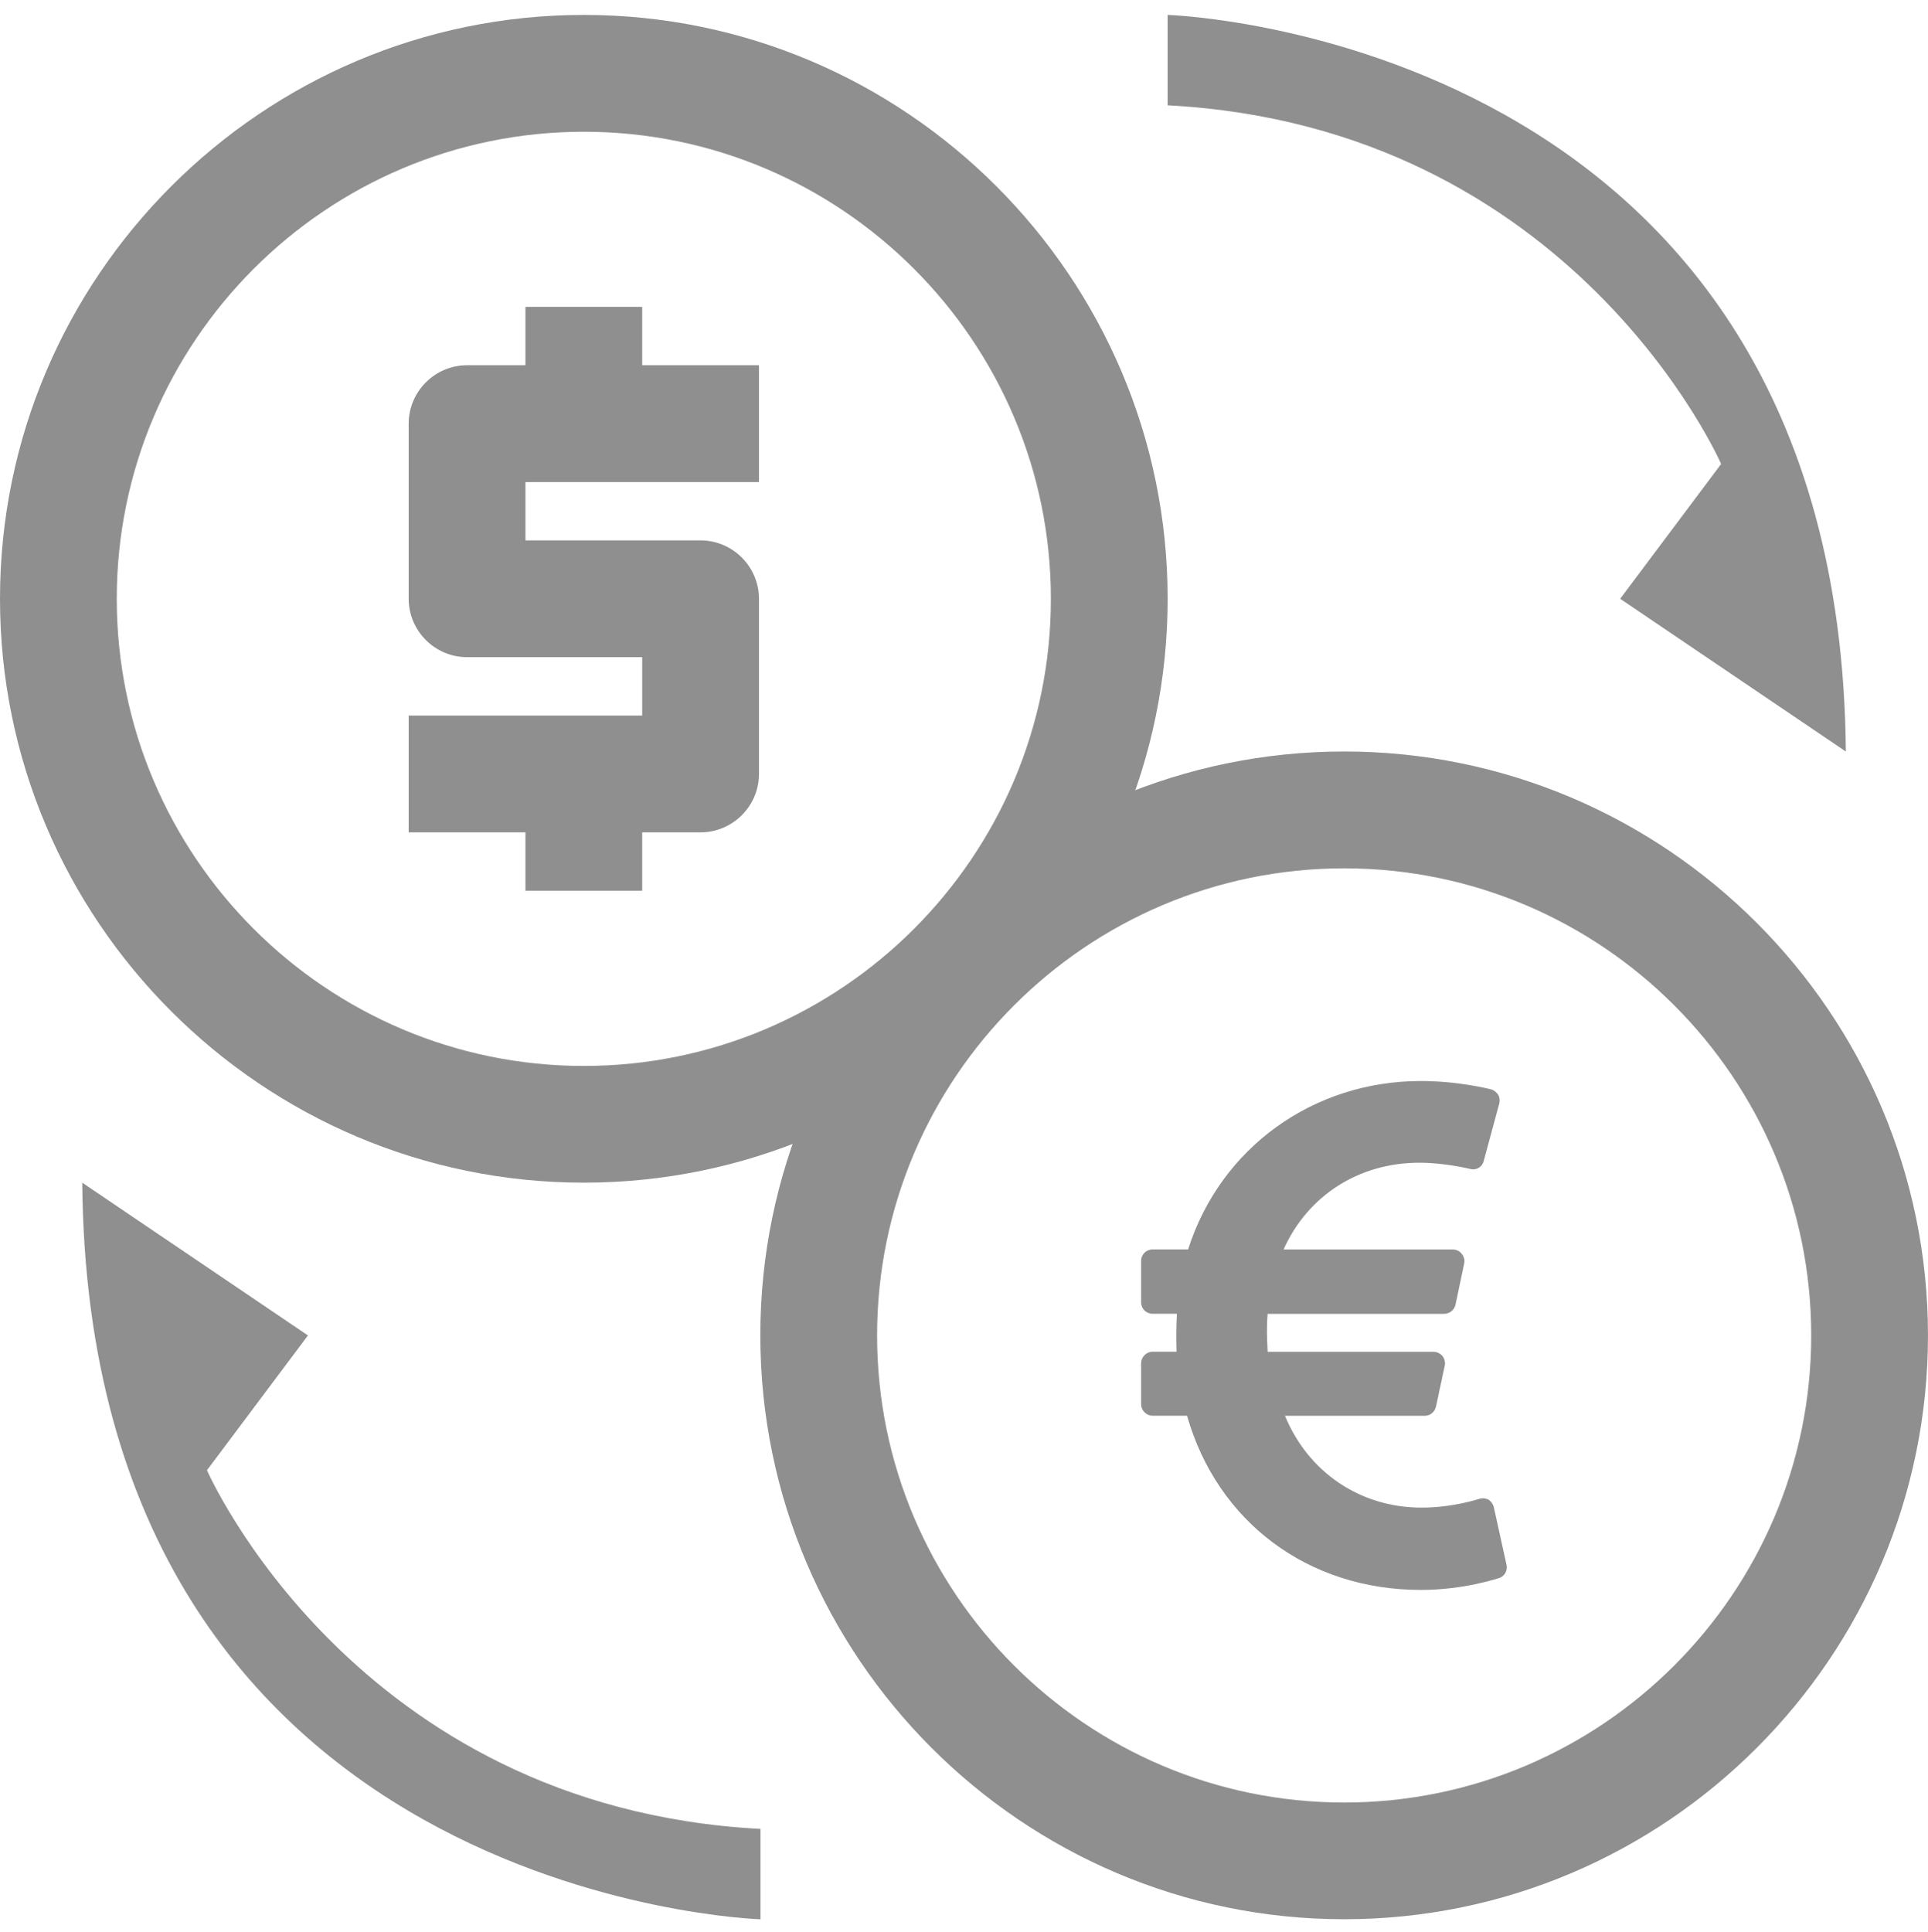
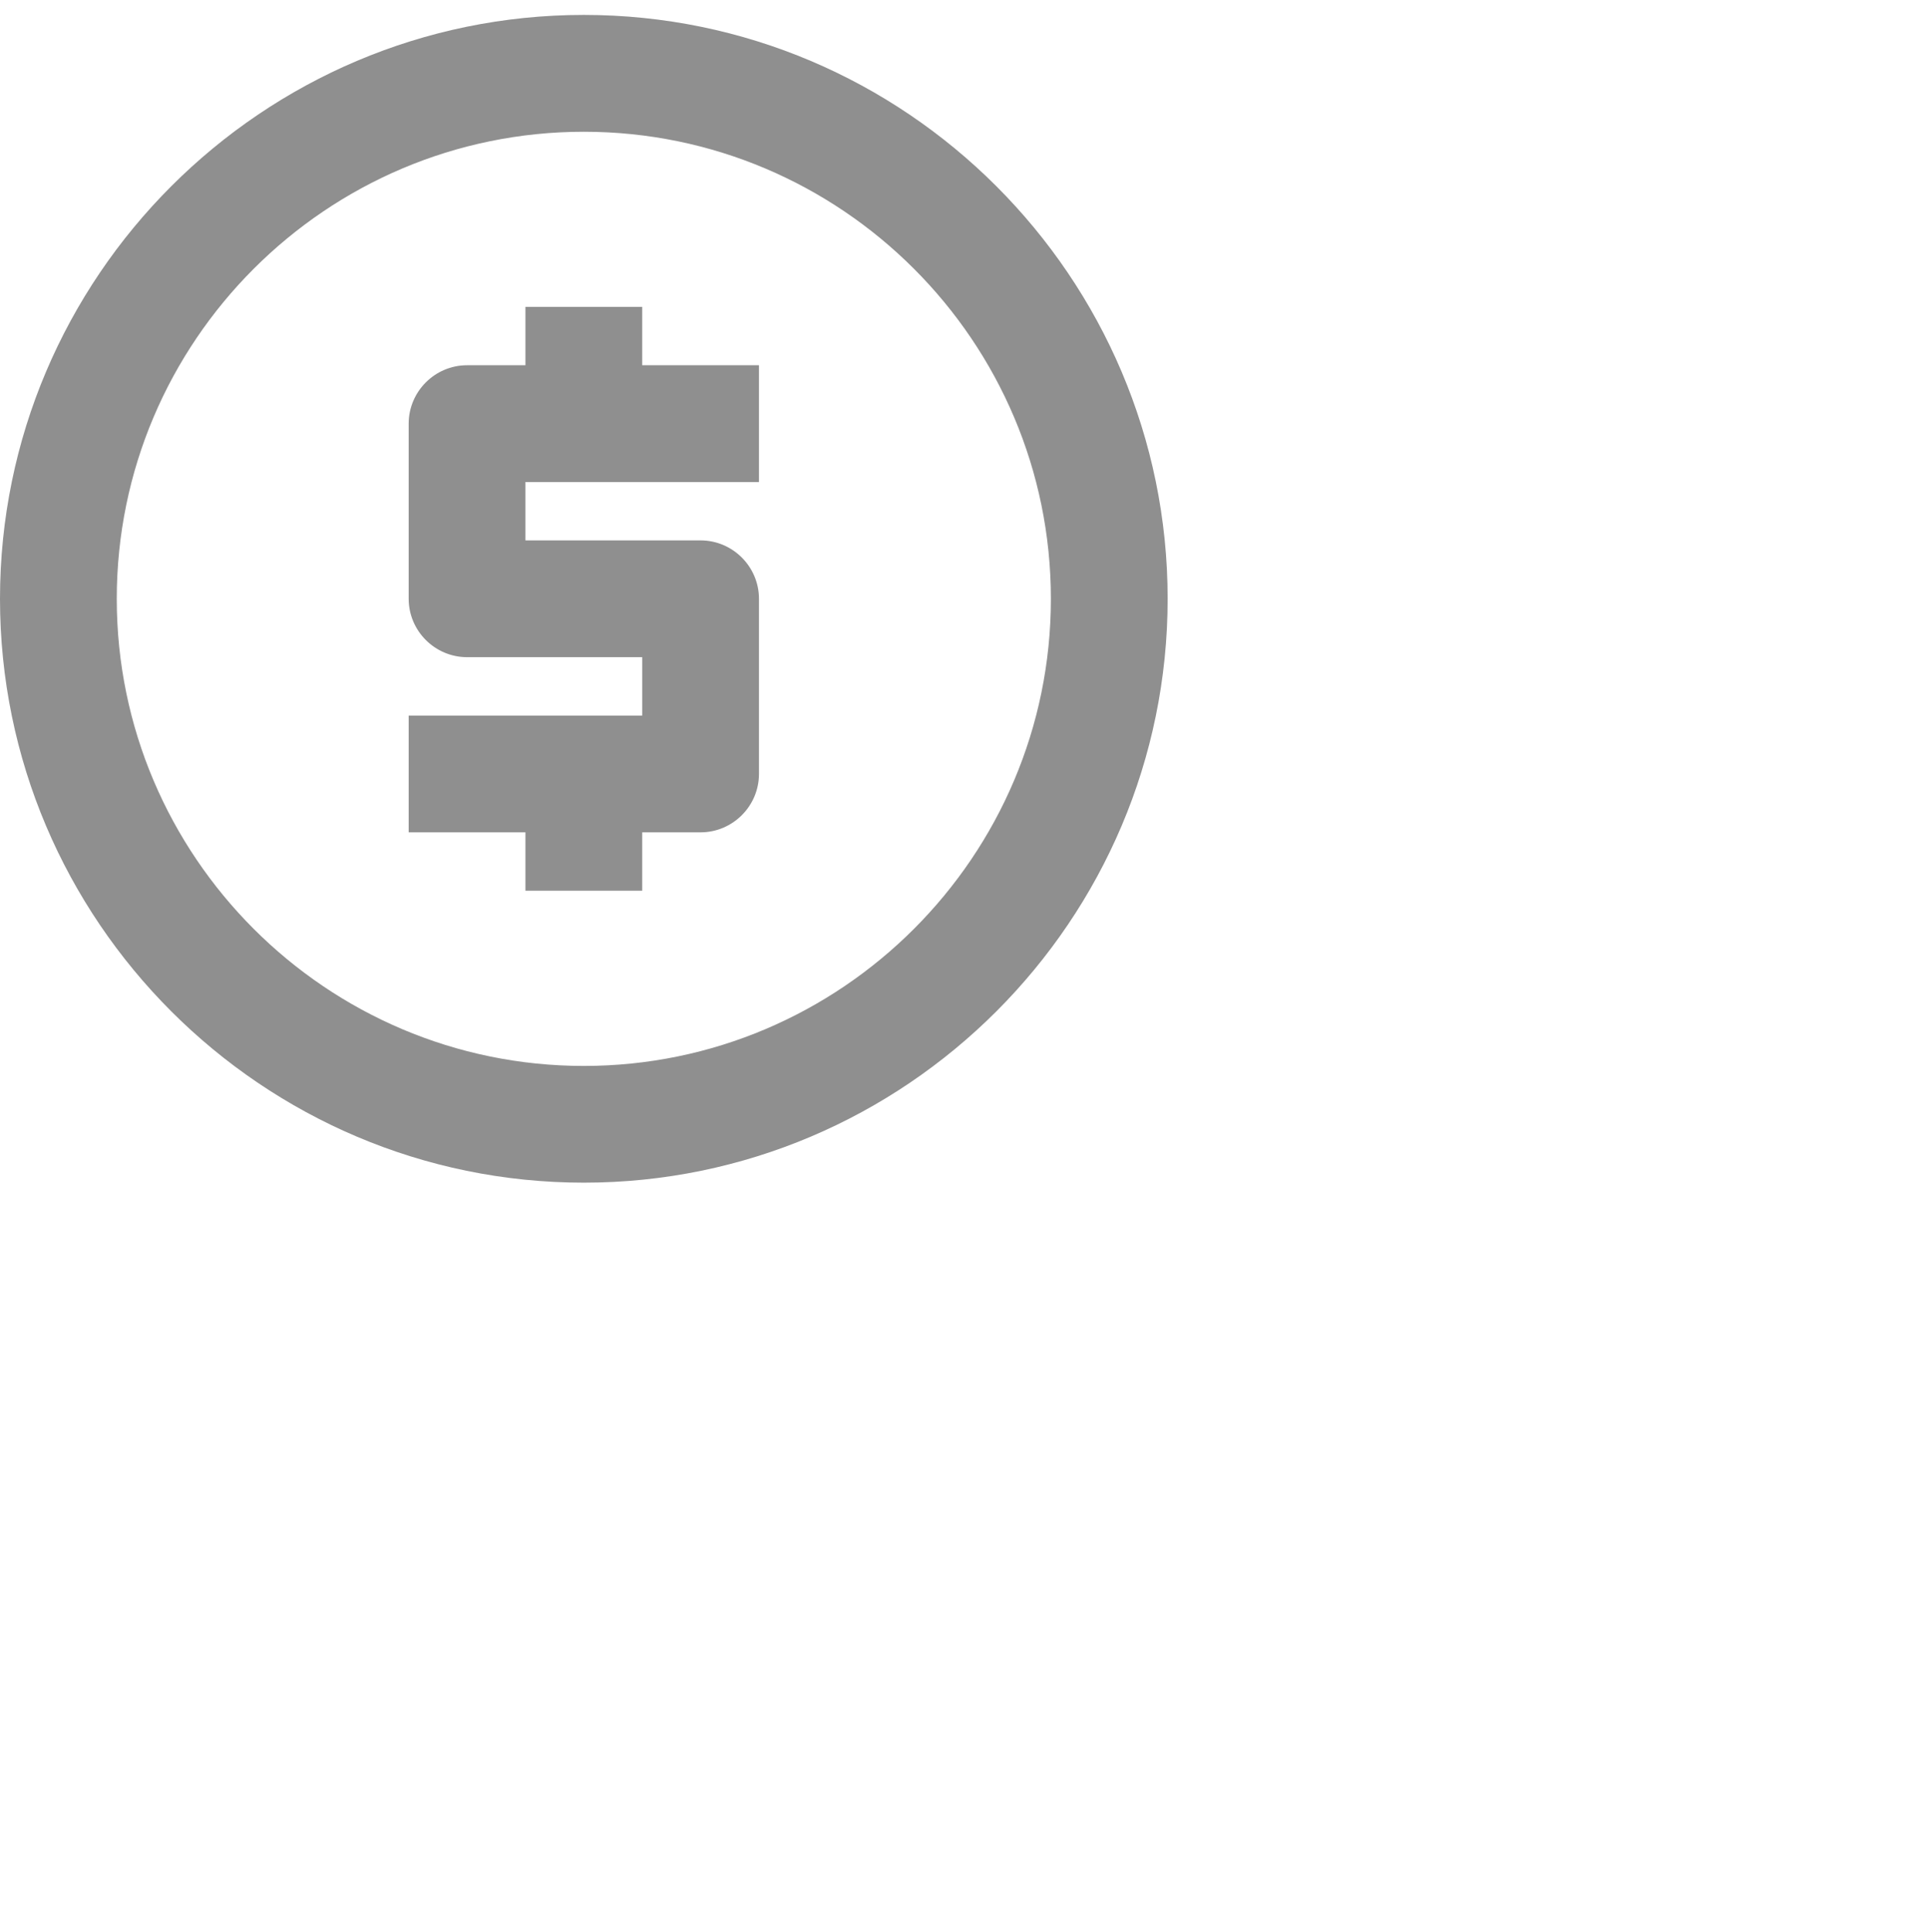
<svg xmlns="http://www.w3.org/2000/svg" width="500" height="501" viewBox="0 0 500 501" fill="none">
  <path d="M151.406 3.869C67.984 3.869 0 71.853 0 155.275C0 238.697 67.984 306.682 151.406 306.682C234.844 306.682 302.812 238.697 302.812 155.275C302.812 71.853 234.828 3.869 151.406 3.869V3.869ZM151.406 276.416C84.641 276.416 30.281 222.057 30.281 155.291C30.281 88.525 84.641 34.166 151.406 34.166C218.187 34.166 272.531 88.525 272.531 155.291C272.531 222.057 218.172 276.416 151.406 276.416V276.416ZM136.266 230.979H166.547V215.838H181.687C190.016 215.838 196.828 209.025 196.828 200.697V155.275C196.828 146.947 190.016 140.135 181.687 140.135H136.266V124.994H196.828V94.713H166.547V79.572H136.266V94.713H121.125C112.797 94.713 105.984 101.525 105.984 109.854V155.275C105.984 163.604 112.797 170.416 121.125 170.416H166.547V185.557H105.984V215.838H136.266V230.979Z" fill="#8F8F8F" />
-   <path d="M348.588 194.878C265.15 194.878 197.182 262.862 197.182 346.284C197.182 429.706 265.166 497.69 348.588 497.69C432.01 497.69 499.994 429.706 499.994 346.284C499.994 262.862 432.01 194.878 348.588 194.878V194.878ZM348.588 467.425C281.807 467.425 227.463 413.065 227.463 346.3C227.463 279.534 281.822 225.175 348.588 225.175C415.353 225.175 469.713 279.534 469.713 346.3C469.713 413.065 415.353 467.425 348.588 467.425Z" fill="#8F8F8F" />
-   <path d="M387.4 390.826L390.682 405.732C391.057 407.232 390.213 408.732 388.807 409.201C388.432 409.294 379.713 412.294 368.479 412.294C339.229 412.294 315.713 394.669 307.838 367.123H298.932C297.244 367.123 295.932 365.716 295.932 364.123V353.529C295.932 351.935 297.244 350.529 298.932 350.529H305.119C305.025 347.529 305.025 343.966 305.213 340.685H298.932C297.244 340.685 295.932 339.373 295.932 337.685V326.998C295.932 325.31 297.244 323.998 298.932 323.998H308.119C316.463 297.748 340.447 280.326 368.479 280.326C378.229 280.326 386.291 282.388 386.666 282.482C387.416 282.669 388.072 283.232 388.541 283.888C388.916 284.544 389.01 285.388 388.822 286.138L384.791 301.044C384.416 302.638 382.822 303.576 381.229 303.107C381.135 303.107 374.76 301.513 368.104 301.513C352.354 301.513 339.15 310.044 332.869 324.013H376.729C377.666 324.013 378.51 324.388 379.072 325.138C379.635 325.794 379.916 326.732 379.729 327.576L377.479 338.263C377.197 339.669 375.979 340.701 374.479 340.701H328.744C328.463 343.701 328.557 346.888 328.744 350.544H371.76C372.697 350.544 373.541 351.013 374.104 351.669C374.666 352.419 374.854 353.357 374.666 354.201L372.416 364.701C372.135 366.107 370.916 367.138 369.51 367.138H333.244C339.244 381.763 352.744 390.951 368.666 390.951C376.822 390.951 383.479 388.701 383.572 388.701C384.322 388.419 385.26 388.513 386.01 388.888C386.76 389.357 387.229 390.107 387.416 390.857L387.4 390.826Z" fill="#8F8F8F" />
-   <path d="M197.223 497.707C197.223 497.707 22.879 492.457 21.332 306.691L79.863 346.3L53.676 381.253C53.676 381.253 91.785 468.691 197.223 474.269V497.707Z" fill="#8F8F8F" />
-   <path d="M302.803 3.869C302.803 3.869 477.146 9.119 478.693 194.885L420.162 155.275L446.35 120.322C446.35 120.322 408.24 32.885 302.803 27.307V3.869V3.869Z" fill="#8F8F8F" />
</svg>